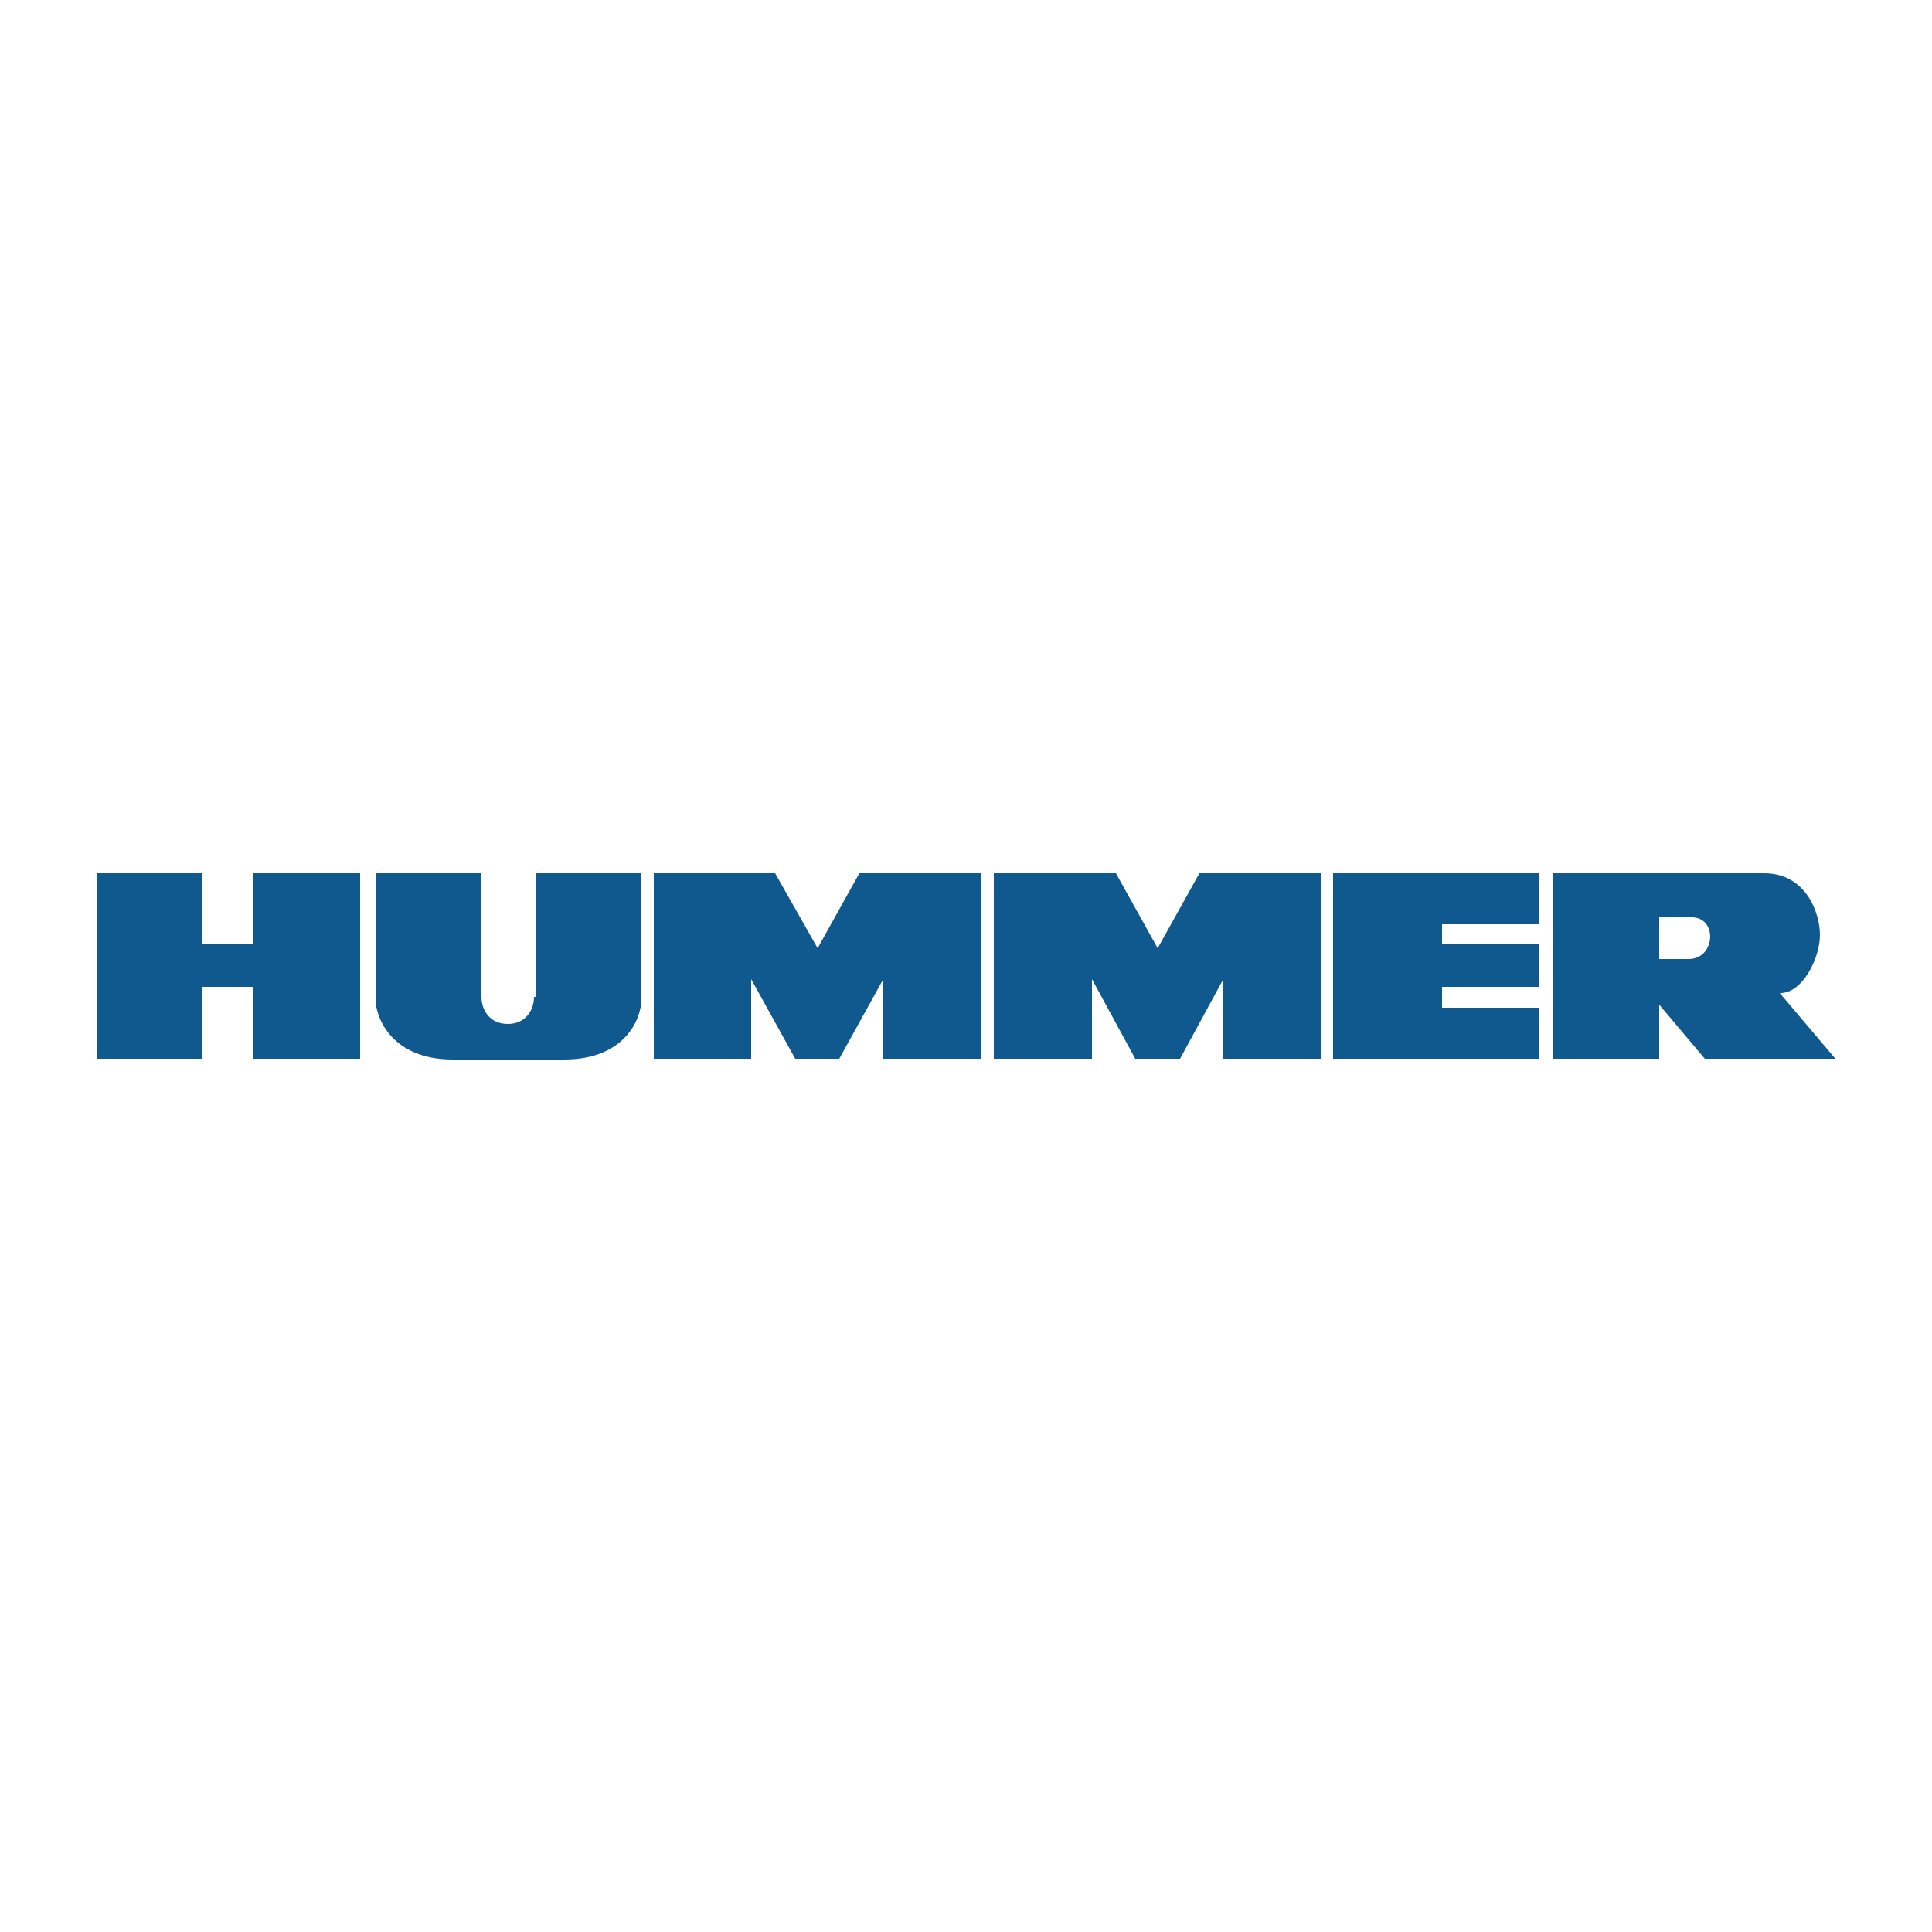
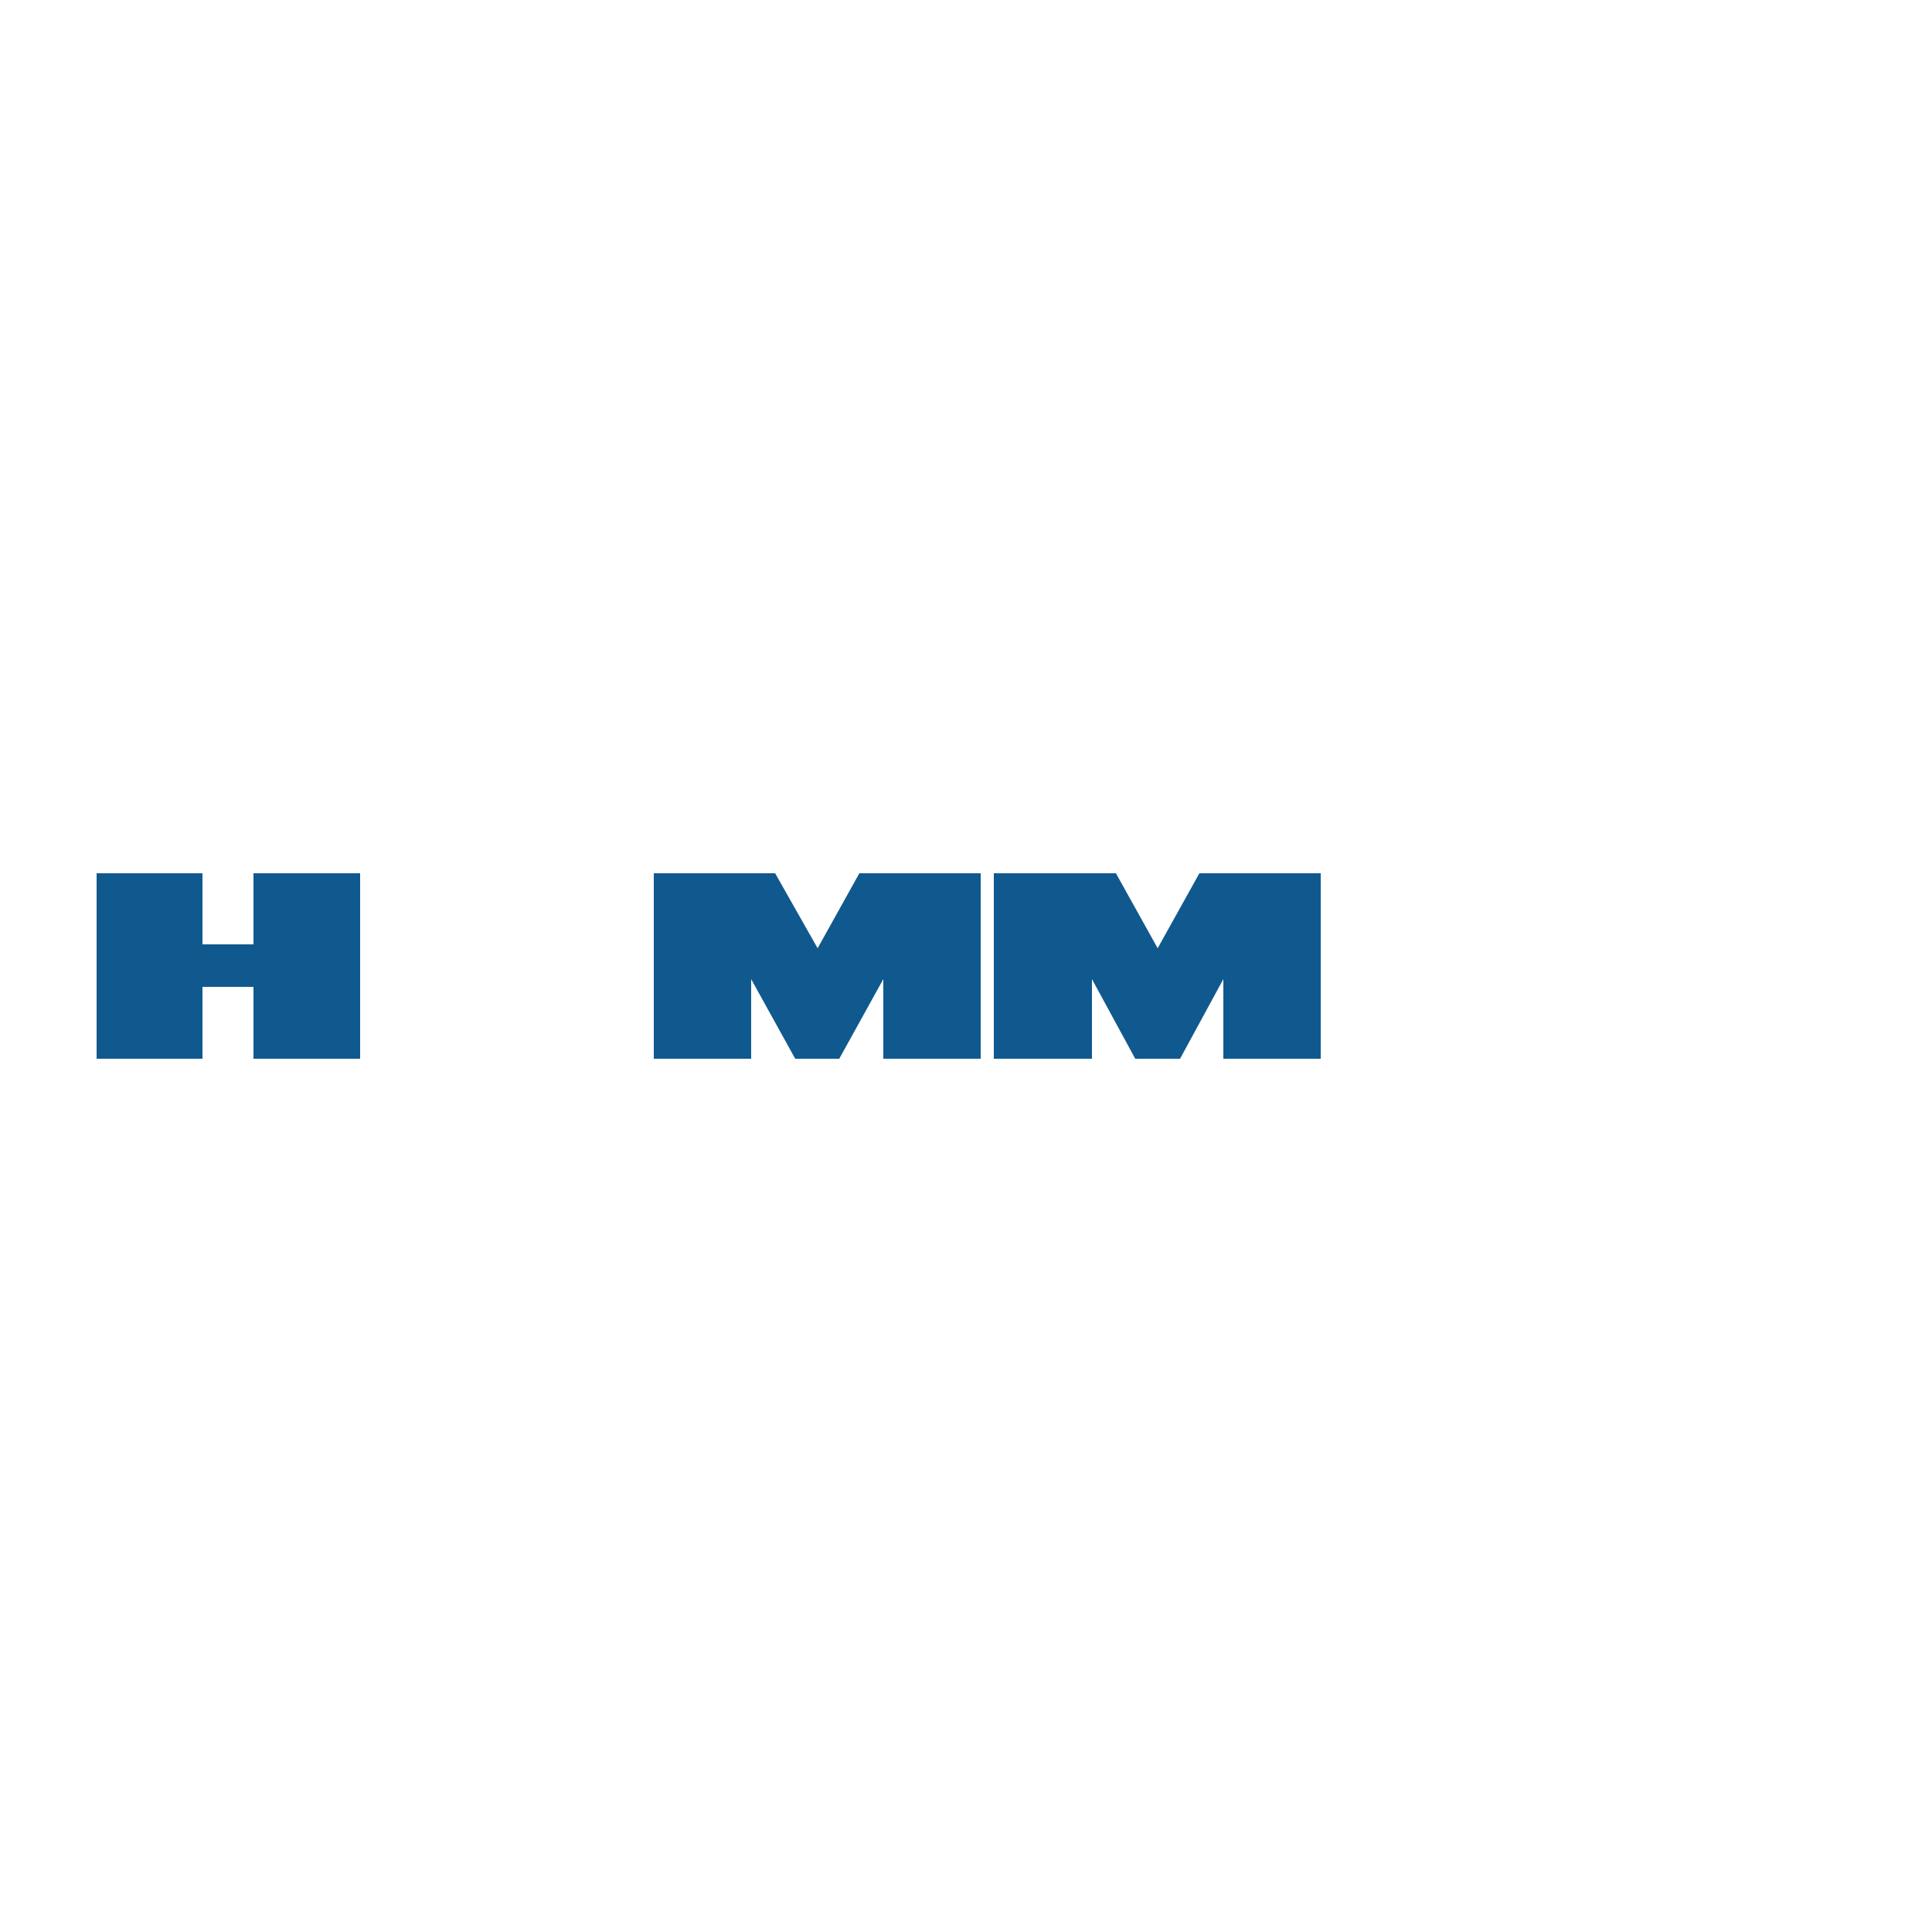
<svg xmlns="http://www.w3.org/2000/svg" style="fill: #10598E; color: #10598E;" viewBox="0 0 250 250">
  <polygon points="32.8 122.2 26.2 122.2 26.2 113 12.5 113 12.5 137 26.2 137 26.2 127.7 32.8 127.7 32.8 137 46.6 137 46.6 113 32.8 113 32.8 122.2" />
-   <path d="M69.1,129c0,1.6-1,3.5-3.4,3.5s-3.4-1.9-3.4-3.5v-16h-13.7v16.3c0,2.4,2.1,7.8,10,7.8h14.4c7.9,0,10-5.3,10-7.8v-16.3h-13.7v16h0Z" />
  <polygon points="105.8 122.7 100.3 113 84.6 113 84.6 137 97.2 137 97.2 126.7 102.9 137 108.6 137 114.3 126.7 114.3 137 126.9 137 126.9 113 111.2 113 105.8 122.7" />
  <polygon points="149.8 122.7 144.4 113 128.6 113 128.6 137 141.3 137 141.3 126.7 146.9 137 152.7 137 158.3 126.7 158.3 137 170.9 137 170.9 113 155.2 113 149.8 122.7" />
-   <polygon points="172.5 137 199.2 137 199.2 130.4 186.6 130.4 186.6 127.7 199.2 127.7 199.2 122.2 186.6 122.2 186.6 119.6 199.2 119.6 199.2 113 172.5 113 172.5 137" />
-   <path d="M235.5,121c0-3-1.9-8-7.2-8h-27.3v24h13.7v-7l5.9,7h16.9l-7.2-8.5c2.9.1,5.2-4.5,5.2-7.5h0ZM218.5,124.1h-3.8v-5.4h4.2c3.4,0,3.1,5.4-.4,5.4h0Z" />
</svg>